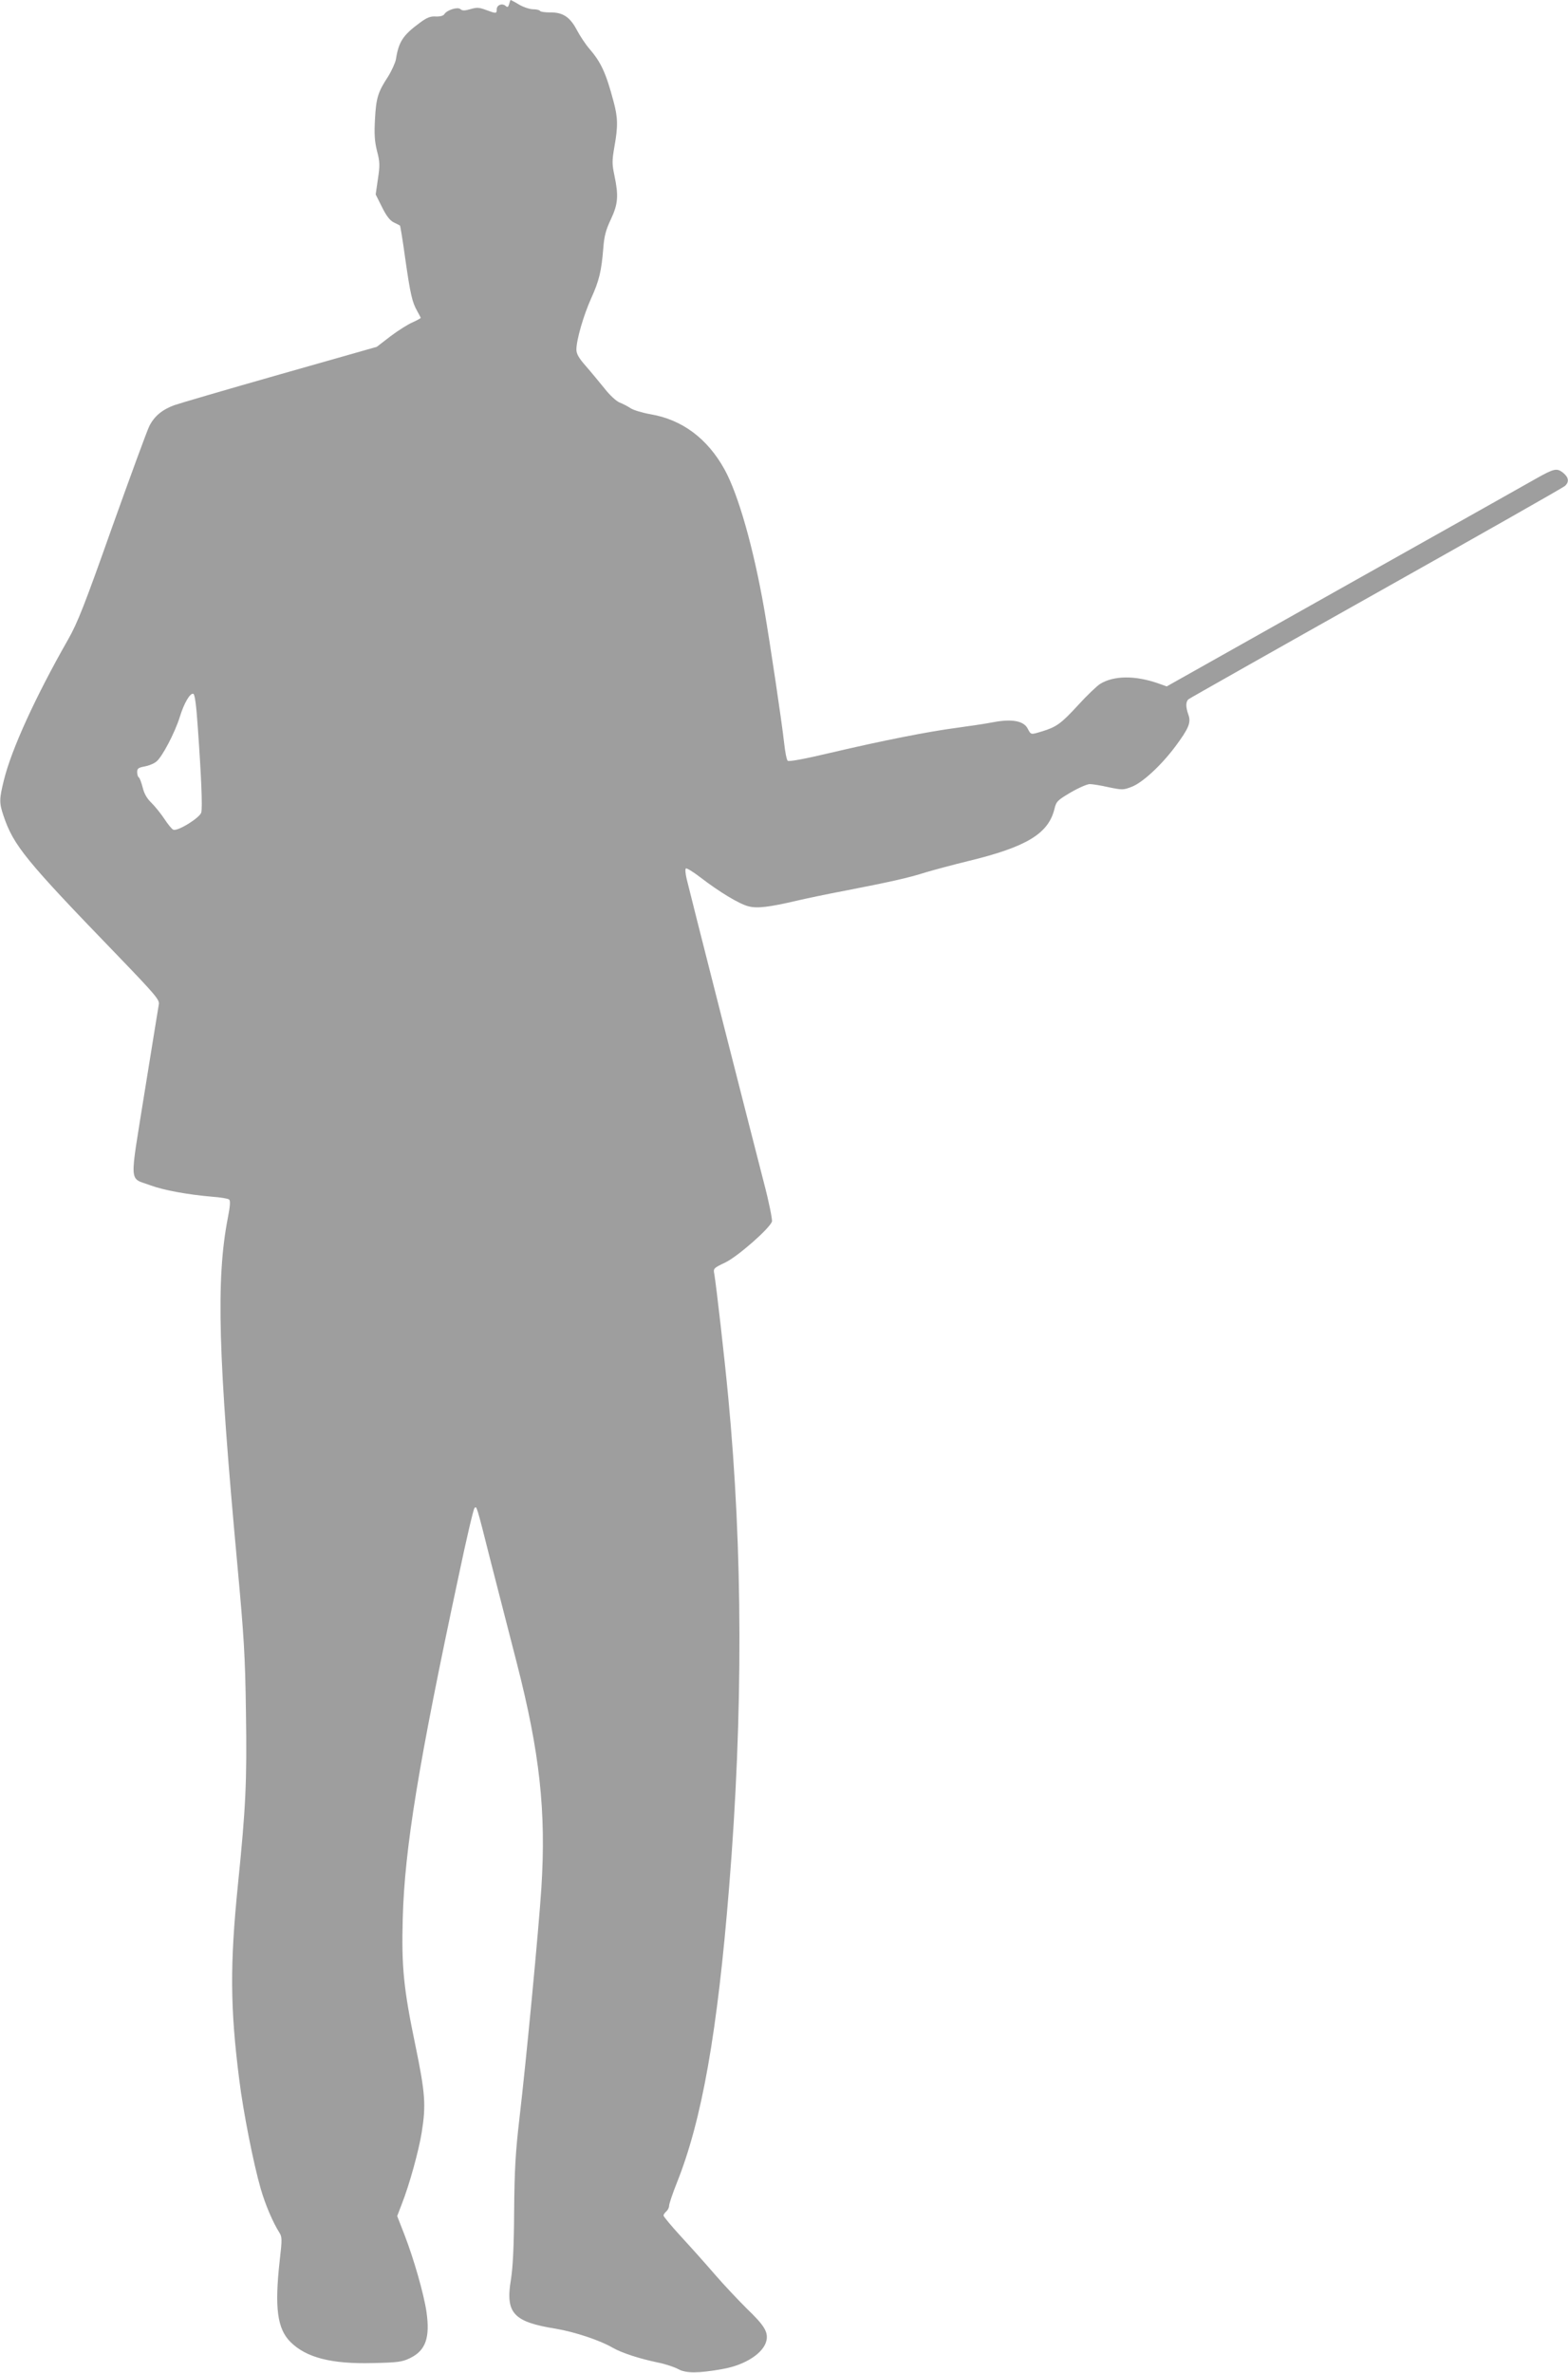
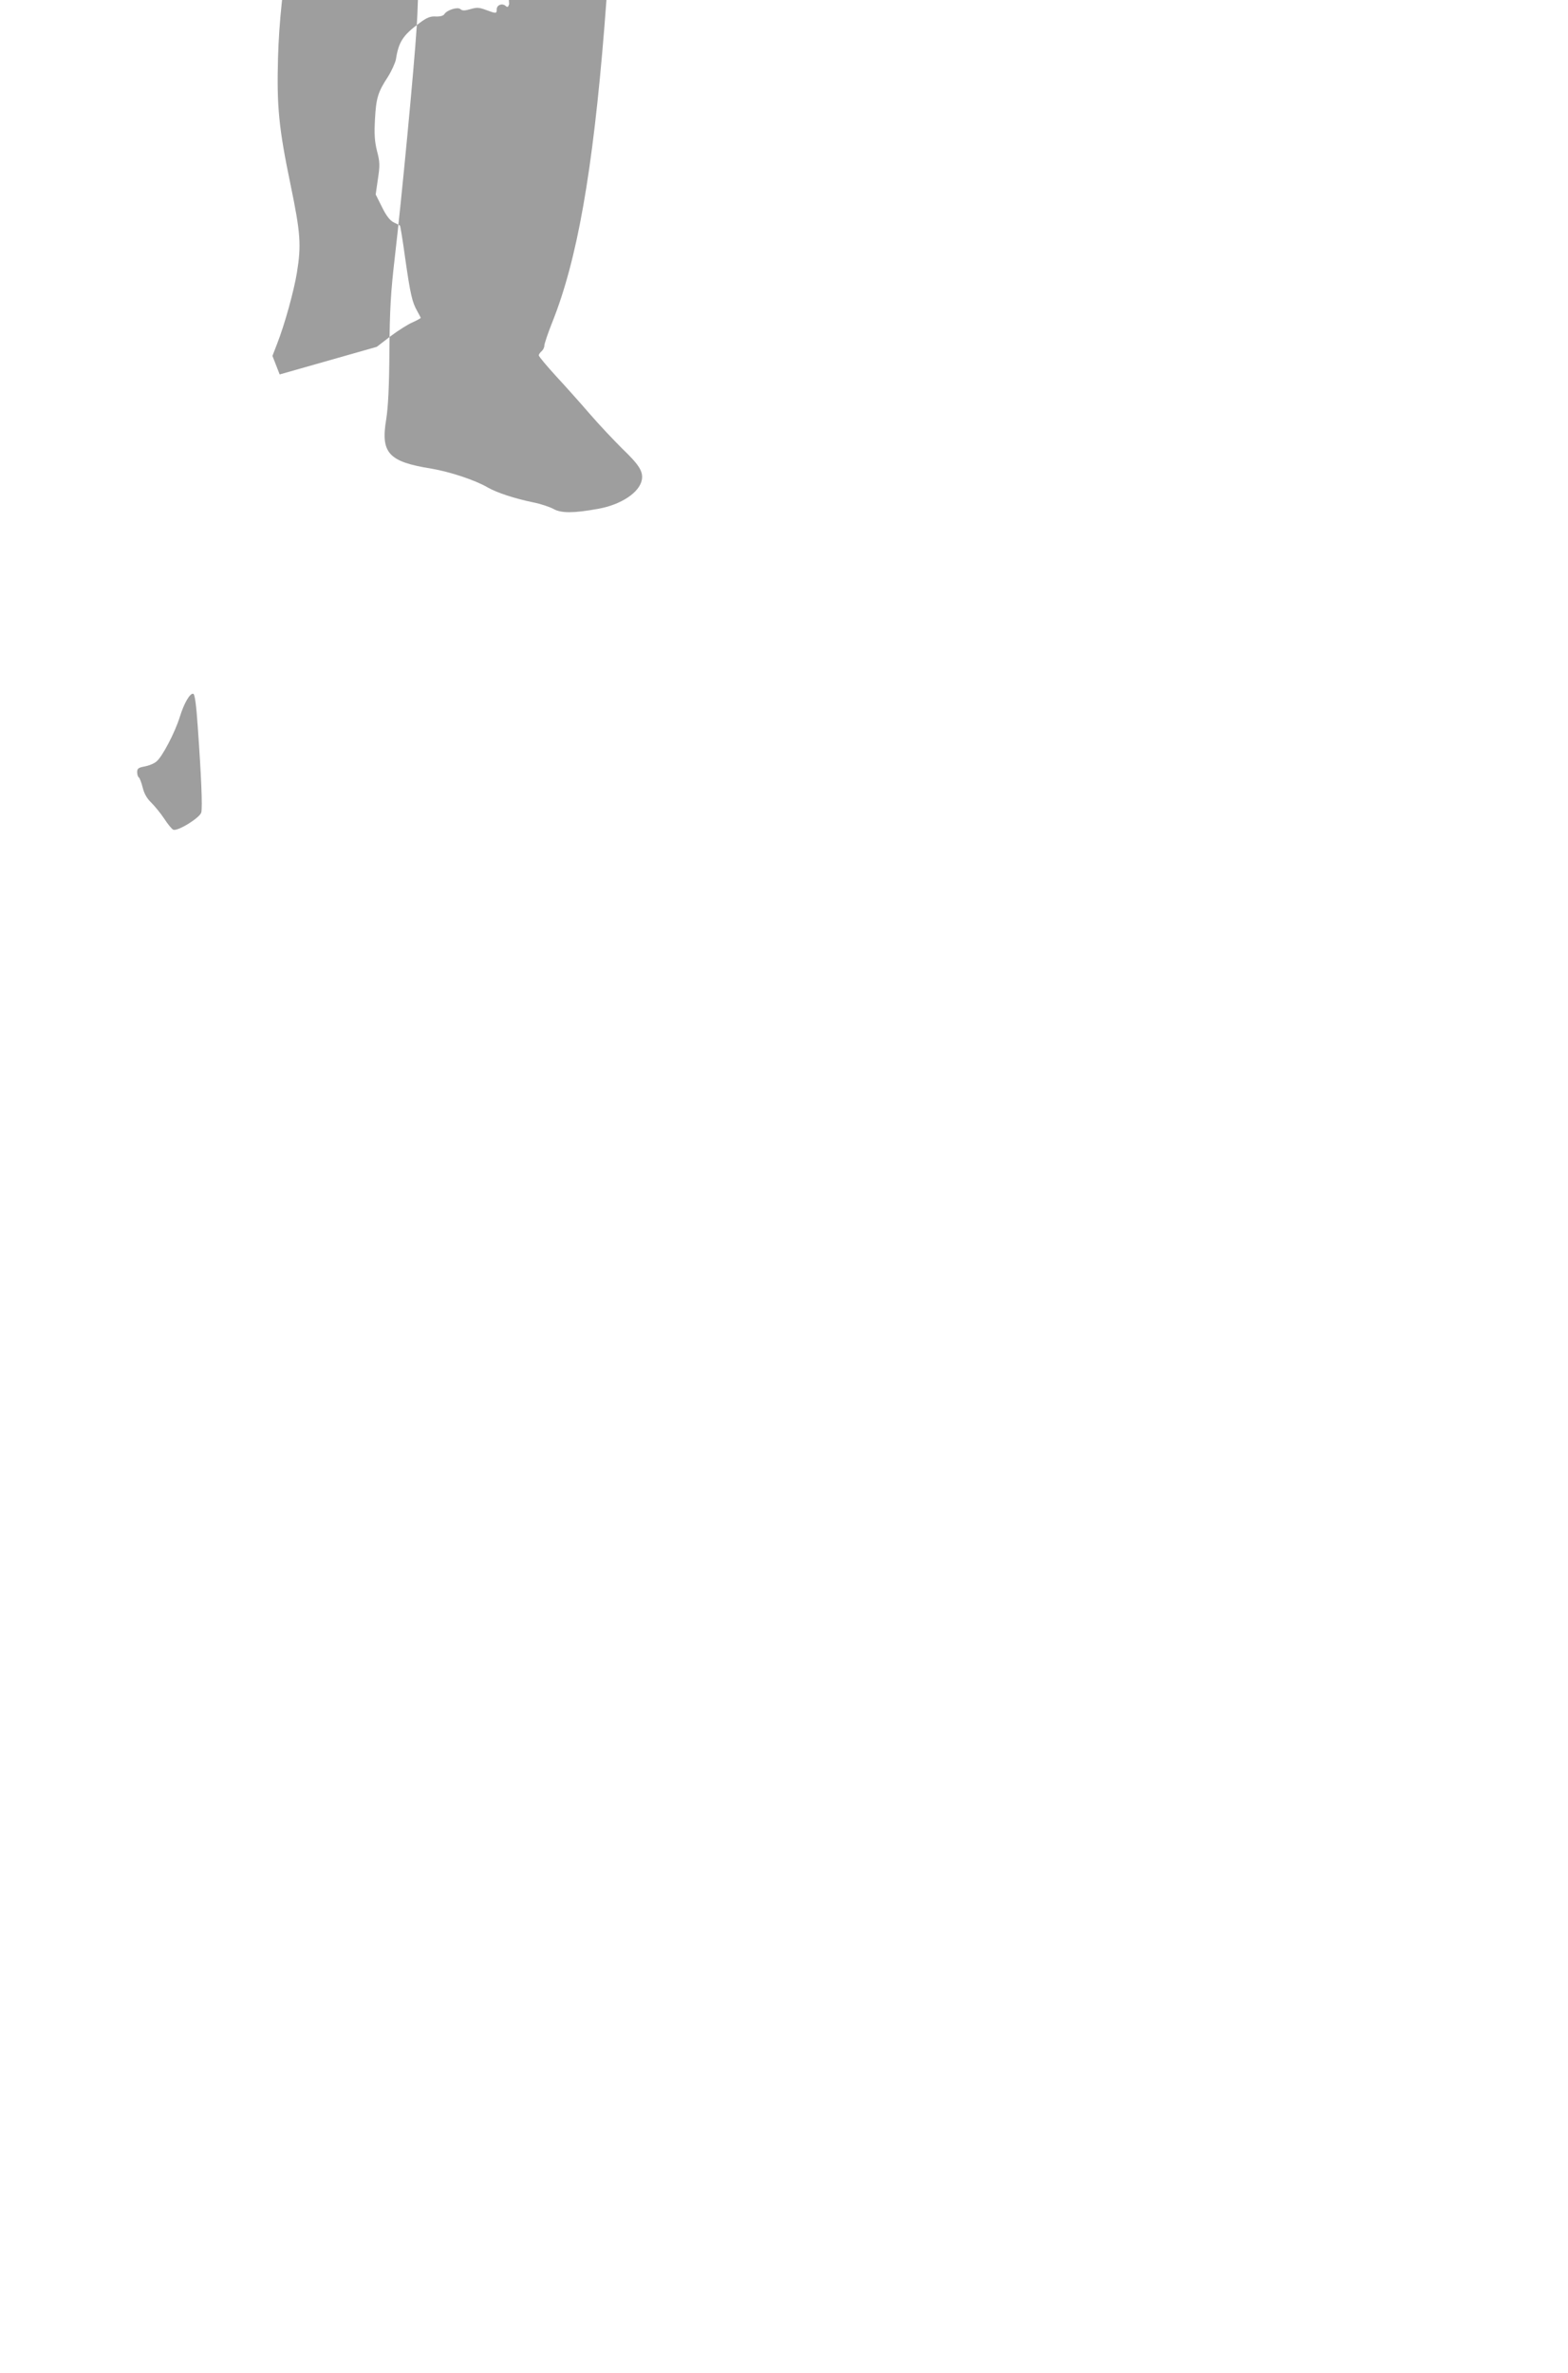
<svg xmlns="http://www.w3.org/2000/svg" version="1.0" width="846pt" height="1280pt" viewBox="0 0 846 1280" preserveAspectRatio="xMidYMid meet">
  <g transform="translate(0,1280) scale(0.1,-0.1)" fill="#9e9e9e" stroke="none">
-     <path d="M2747 12778 c-5 -17 -9 -19 -20 -9 -19 15 -47 4 -47 -20 0 -23 -3 -23 -57 -3 -37 14 -50 15 -84 5 -31 -9 -44 -10 -55 0 -16 13 -73 -5 -87 -28 -5 -8 -23 -13 -45 -12 -29 2 -48 -5 -87 -34 -91 -67 -114 -102 -129 -198 -4 -19 -23 -62 -44 -95 -53 -81 -63 -114 -69 -230 -4 -76 -2 -116 11 -168 16 -60 16 -79 5 -152 l-12 -83 34 -68 c23 -47 43 -73 64 -83 17 -8 32 -16 33 -17 2 -1 15 -80 28 -175 28 -196 38 -239 65 -286 10 -18 19 -35 19 -37 0 -2 -20 -13 -44 -24 -24 -10 -78 -44 -119 -75 l-74 -57 -524 -149 c-288 -82 -544 -157 -569 -166 -65 -24 -107 -59 -134 -112 -13 -26 -103 -272 -201 -546 -149 -421 -186 -515 -237 -605 -174 -305 -306 -592 -347 -760 -25 -102 -26 -121 -2 -192 54 -160 118 -239 609 -747 209 -217 234 -246 229 -270 -3 -15 -37 -229 -77 -475 -82 -514 -86 -457 33 -502 72 -26 195 -49 332 -61 44 -3 85 -10 91 -15 8 -6 6 -35 -7 -101 -64 -331 -52 -746 52 -1873 35 -381 42 -487 46 -791 6 -375 -1 -516 -43 -929 -44 -434 -42 -670 7 -1055 22 -177 77 -453 115 -585 25 -88 67 -185 100 -237 16 -25 17 -35 3 -155 -28 -253 -13 -366 58 -437 85 -85 222 -120 446 -114 135 3 157 6 200 27 84 41 108 110 88 250 -15 99 -68 284 -119 416 l-39 100 25 65 c41 104 91 286 107 384 24 149 20 212 -34 473 -64 307 -75 425 -68 683 10 377 84 831 302 1850 41 195 79 358 85 364 12 12 9 25 88 -289 38 -148 101 -394 140 -545 125 -487 159 -803 133 -1215 -14 -218 -81 -924 -118 -1240 -22 -188 -27 -281 -29 -505 -1 -192 -7 -302 -17 -366 -31 -183 12 -230 243 -267 100 -17 237 -62 305 -102 49 -28 143 -59 244 -80 41 -8 91 -25 111 -36 41 -23 108 -23 240 1 124 22 223 88 236 156 8 45 -13 80 -107 170 -44 44 -122 126 -172 184 -50 58 -133 151 -184 206 -51 56 -93 106 -93 112 0 5 7 15 15 22 8 7 15 20 15 30 0 10 19 67 43 127 134 335 218 809 281 1593 76 934 74 1815 -5 2645 -20 213 -65 604 -75 662 -6 30 -4 32 59 62 67 32 240 184 252 221 3 10 -16 106 -44 212 -74 287 -402 1575 -416 1636 -7 29 -9 55 -4 57 4 3 40 -19 79 -49 100 -77 207 -142 257 -155 47 -13 113 -5 262 30 47 11 165 36 261 54 241 47 342 69 435 99 44 13 148 41 230 61 313 76 431 147 464 280 10 42 17 48 88 90 43 25 89 45 103 45 13 0 59 -7 102 -17 73 -15 79 -15 123 2 59 22 160 116 235 216 74 99 87 131 72 173 -15 42 -15 71 1 84 6 5 462 263 1012 572 550 309 1008 569 1018 578 25 22 21 47 -10 72 -33 26 -49 22 -140 -29 -37 -21 -502 -283 -1033 -581 l-965 -543 -45 16 c-125 44 -241 43 -315 -3 -17 -11 -71 -62 -119 -115 -91 -99 -116 -117 -195 -141 -60 -18 -58 -19 -76 15 -21 42 -85 54 -185 35 -41 -8 -129 -21 -195 -30 -154 -20 -402 -69 -683 -135 -143 -34 -226 -49 -232 -43 -6 6 -14 48 -19 94 -13 118 -77 545 -107 720 -58 333 -140 622 -215 758 -92 166 -228 268 -398 297 -45 8 -95 23 -109 33 -15 10 -42 24 -60 31 -18 8 -52 39 -80 75 -27 33 -72 88 -100 120 -39 44 -52 67 -52 90 0 53 39 186 79 275 44 97 56 148 66 271 5 67 14 100 41 157 39 83 42 127 19 237 -13 61 -13 79 0 154 20 112 19 158 -5 246 -40 151 -67 210 -130 283 -20 23 -50 68 -67 100 -37 71 -76 97 -145 96 -26 0 -51 3 -54 8 -3 5 -20 9 -37 9 -18 0 -52 11 -76 25 -23 14 -44 25 -46 25 -1 0 -5 -10 -8 -22z m-1680 -3899 c19 -266 26 -435 19 -462 -7 -28 -127 -103 -151 -93 -7 2 -29 29 -48 58 -19 29 -51 68 -70 87 -24 23 -39 49 -47 82 -7 27 -16 52 -21 55 -5 3 -9 16 -9 29 0 19 7 24 40 30 22 4 50 15 63 26 31 23 101 157 127 241 23 75 56 131 73 125 8 -2 16 -59 24 -178z" />
+     <path d="M2747 12778 c-5 -17 -9 -19 -20 -9 -19 15 -47 4 -47 -20 0 -23 -3 -23 -57 -3 -37 14 -50 15 -84 5 -31 -9 -44 -10 -55 0 -16 13 -73 -5 -87 -28 -5 -8 -23 -13 -45 -12 -29 2 -48 -5 -87 -34 -91 -67 -114 -102 -129 -198 -4 -19 -23 -62 -44 -95 -53 -81 -63 -114 -69 -230 -4 -76 -2 -116 11 -168 16 -60 16 -79 5 -152 l-12 -83 34 -68 c23 -47 43 -73 64 -83 17 -8 32 -16 33 -17 2 -1 15 -80 28 -175 28 -196 38 -239 65 -286 10 -18 19 -35 19 -37 0 -2 -20 -13 -44 -24 -24 -10 -78 -44 -119 -75 l-74 -57 -524 -149 l-39 100 25 65 c41 104 91 286 107 384 24 149 20 212 -34 473 -64 307 -75 425 -68 683 10 377 84 831 302 1850 41 195 79 358 85 364 12 12 9 25 88 -289 38 -148 101 -394 140 -545 125 -487 159 -803 133 -1215 -14 -218 -81 -924 -118 -1240 -22 -188 -27 -281 -29 -505 -1 -192 -7 -302 -17 -366 -31 -183 12 -230 243 -267 100 -17 237 -62 305 -102 49 -28 143 -59 244 -80 41 -8 91 -25 111 -36 41 -23 108 -23 240 1 124 22 223 88 236 156 8 45 -13 80 -107 170 -44 44 -122 126 -172 184 -50 58 -133 151 -184 206 -51 56 -93 106 -93 112 0 5 7 15 15 22 8 7 15 20 15 30 0 10 19 67 43 127 134 335 218 809 281 1593 76 934 74 1815 -5 2645 -20 213 -65 604 -75 662 -6 30 -4 32 59 62 67 32 240 184 252 221 3 10 -16 106 -44 212 -74 287 -402 1575 -416 1636 -7 29 -9 55 -4 57 4 3 40 -19 79 -49 100 -77 207 -142 257 -155 47 -13 113 -5 262 30 47 11 165 36 261 54 241 47 342 69 435 99 44 13 148 41 230 61 313 76 431 147 464 280 10 42 17 48 88 90 43 25 89 45 103 45 13 0 59 -7 102 -17 73 -15 79 -15 123 2 59 22 160 116 235 216 74 99 87 131 72 173 -15 42 -15 71 1 84 6 5 462 263 1012 572 550 309 1008 569 1018 578 25 22 21 47 -10 72 -33 26 -49 22 -140 -29 -37 -21 -502 -283 -1033 -581 l-965 -543 -45 16 c-125 44 -241 43 -315 -3 -17 -11 -71 -62 -119 -115 -91 -99 -116 -117 -195 -141 -60 -18 -58 -19 -76 15 -21 42 -85 54 -185 35 -41 -8 -129 -21 -195 -30 -154 -20 -402 -69 -683 -135 -143 -34 -226 -49 -232 -43 -6 6 -14 48 -19 94 -13 118 -77 545 -107 720 -58 333 -140 622 -215 758 -92 166 -228 268 -398 297 -45 8 -95 23 -109 33 -15 10 -42 24 -60 31 -18 8 -52 39 -80 75 -27 33 -72 88 -100 120 -39 44 -52 67 -52 90 0 53 39 186 79 275 44 97 56 148 66 271 5 67 14 100 41 157 39 83 42 127 19 237 -13 61 -13 79 0 154 20 112 19 158 -5 246 -40 151 -67 210 -130 283 -20 23 -50 68 -67 100 -37 71 -76 97 -145 96 -26 0 -51 3 -54 8 -3 5 -20 9 -37 9 -18 0 -52 11 -76 25 -23 14 -44 25 -46 25 -1 0 -5 -10 -8 -22z m-1680 -3899 c19 -266 26 -435 19 -462 -7 -28 -127 -103 -151 -93 -7 2 -29 29 -48 58 -19 29 -51 68 -70 87 -24 23 -39 49 -47 82 -7 27 -16 52 -21 55 -5 3 -9 16 -9 29 0 19 7 24 40 30 22 4 50 15 63 26 31 23 101 157 127 241 23 75 56 131 73 125 8 -2 16 -59 24 -178z" />
  </g>
</svg>